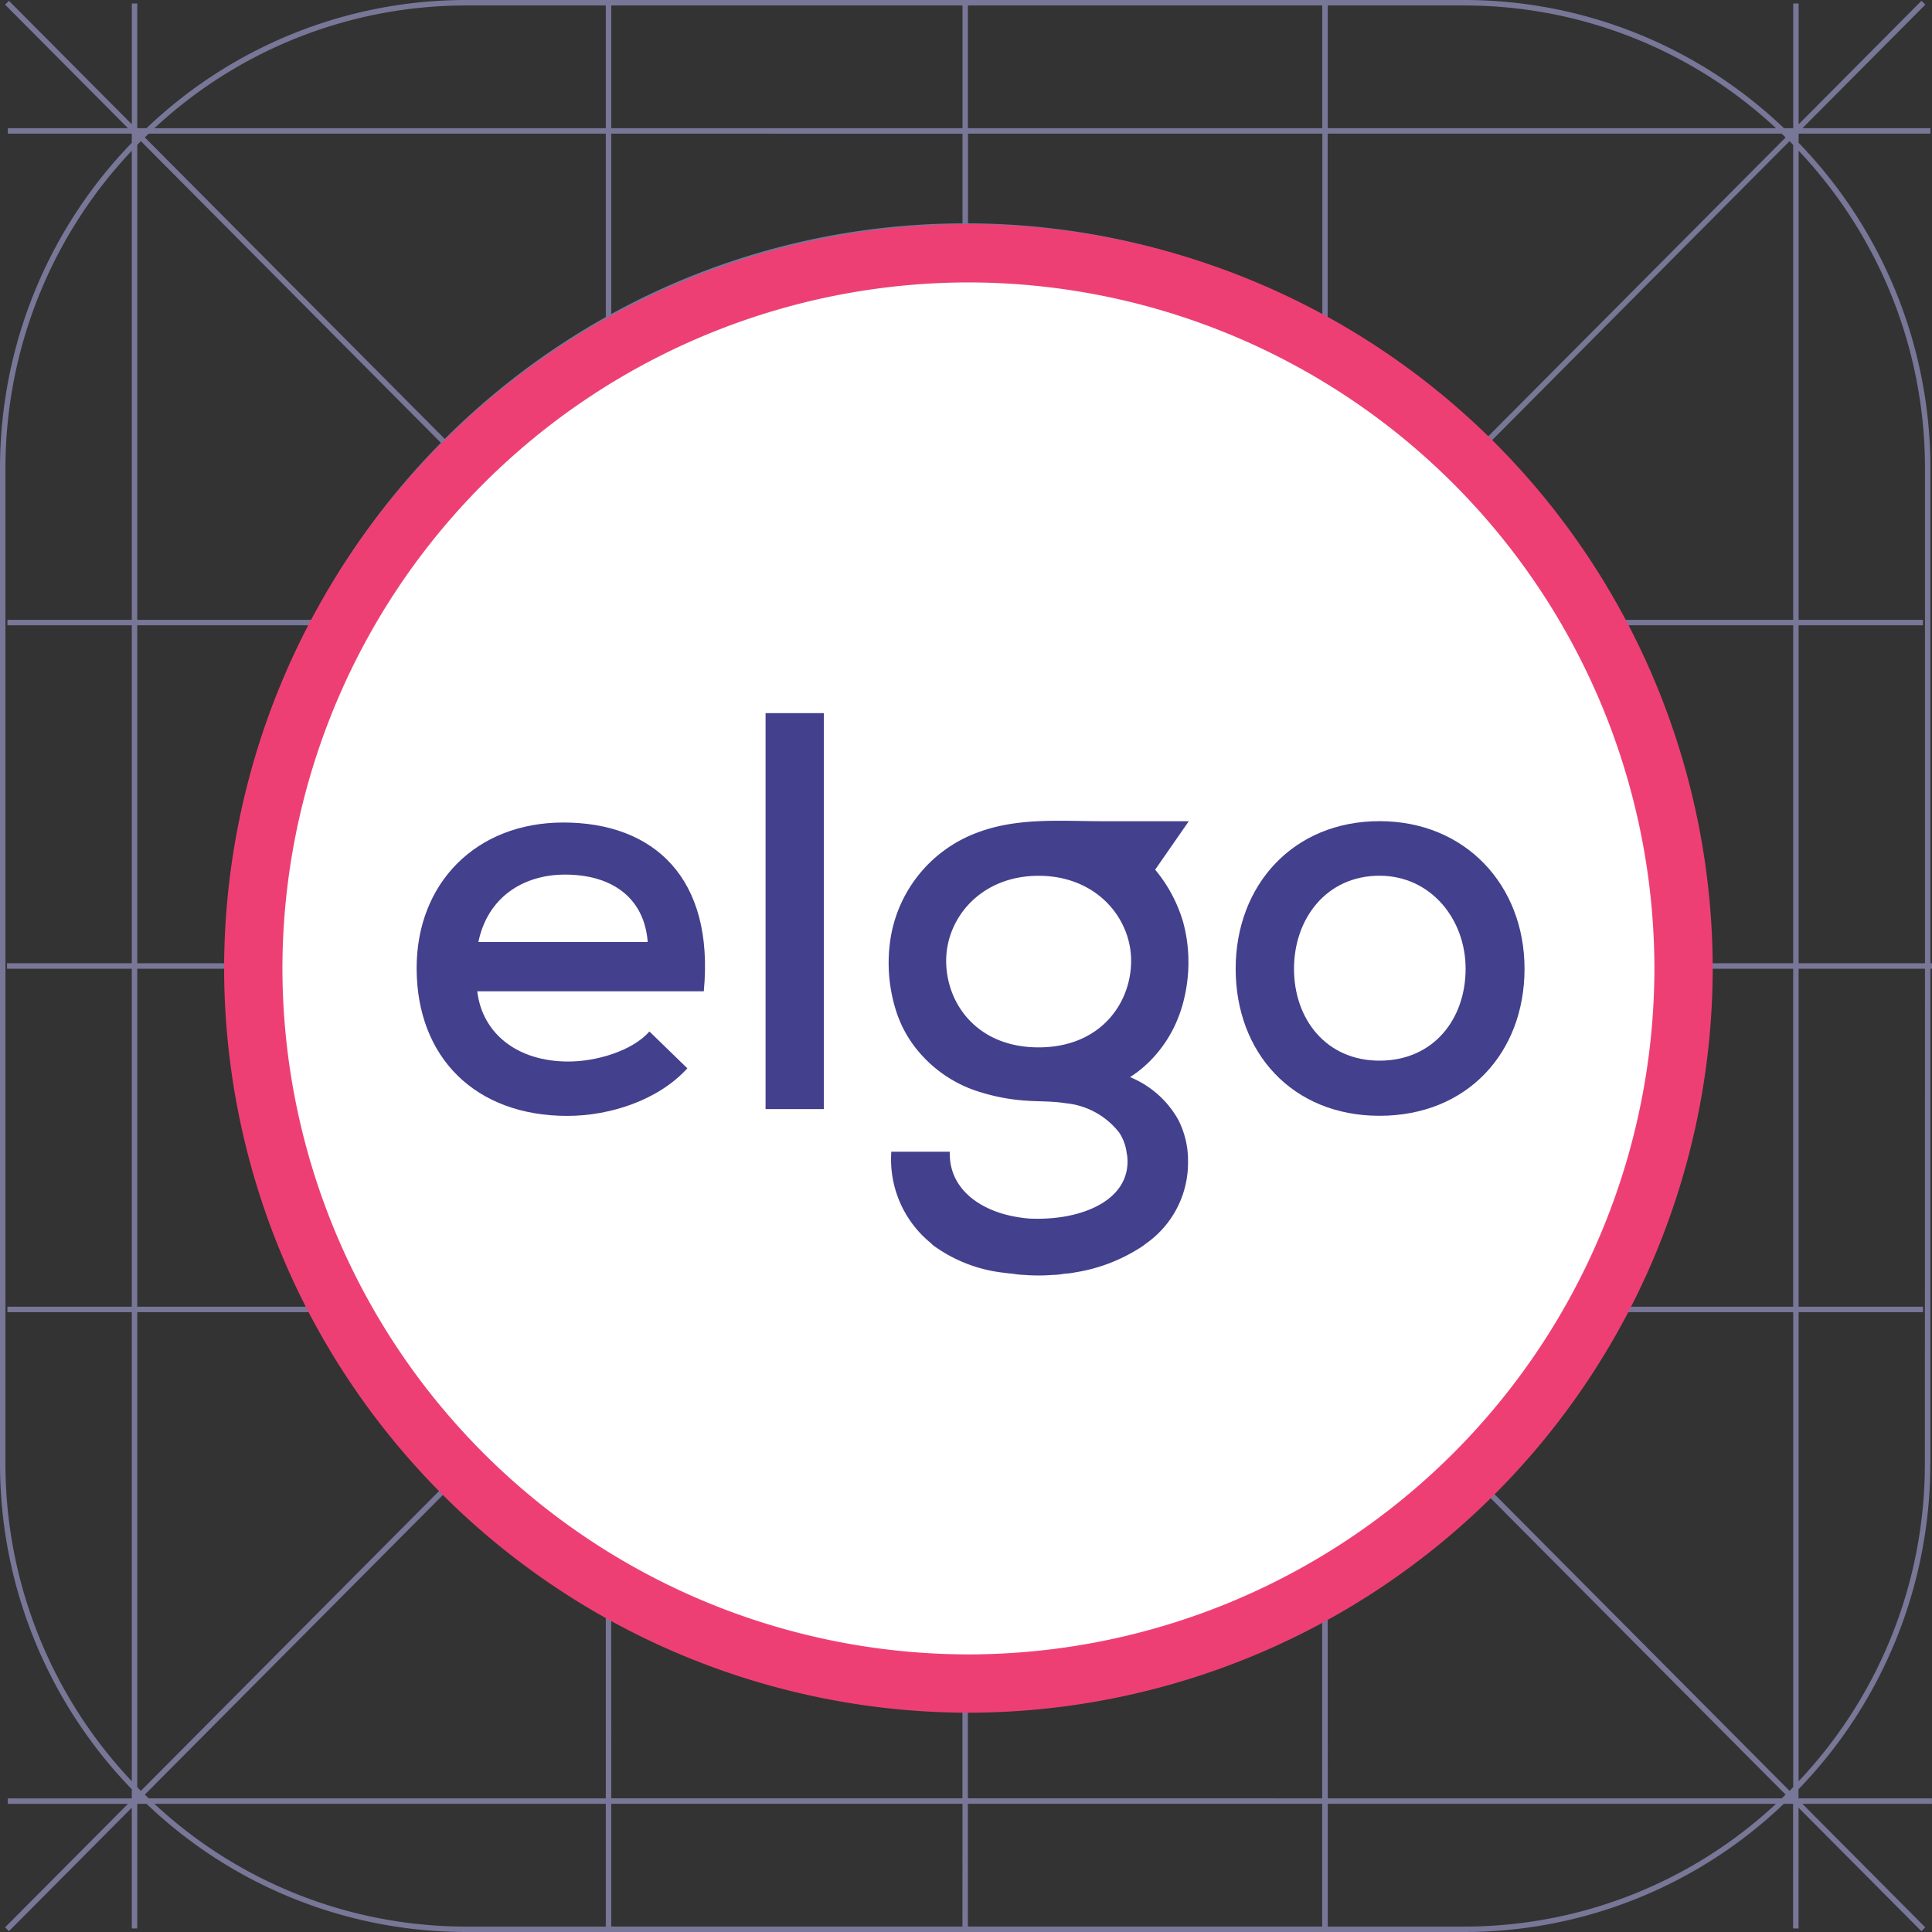
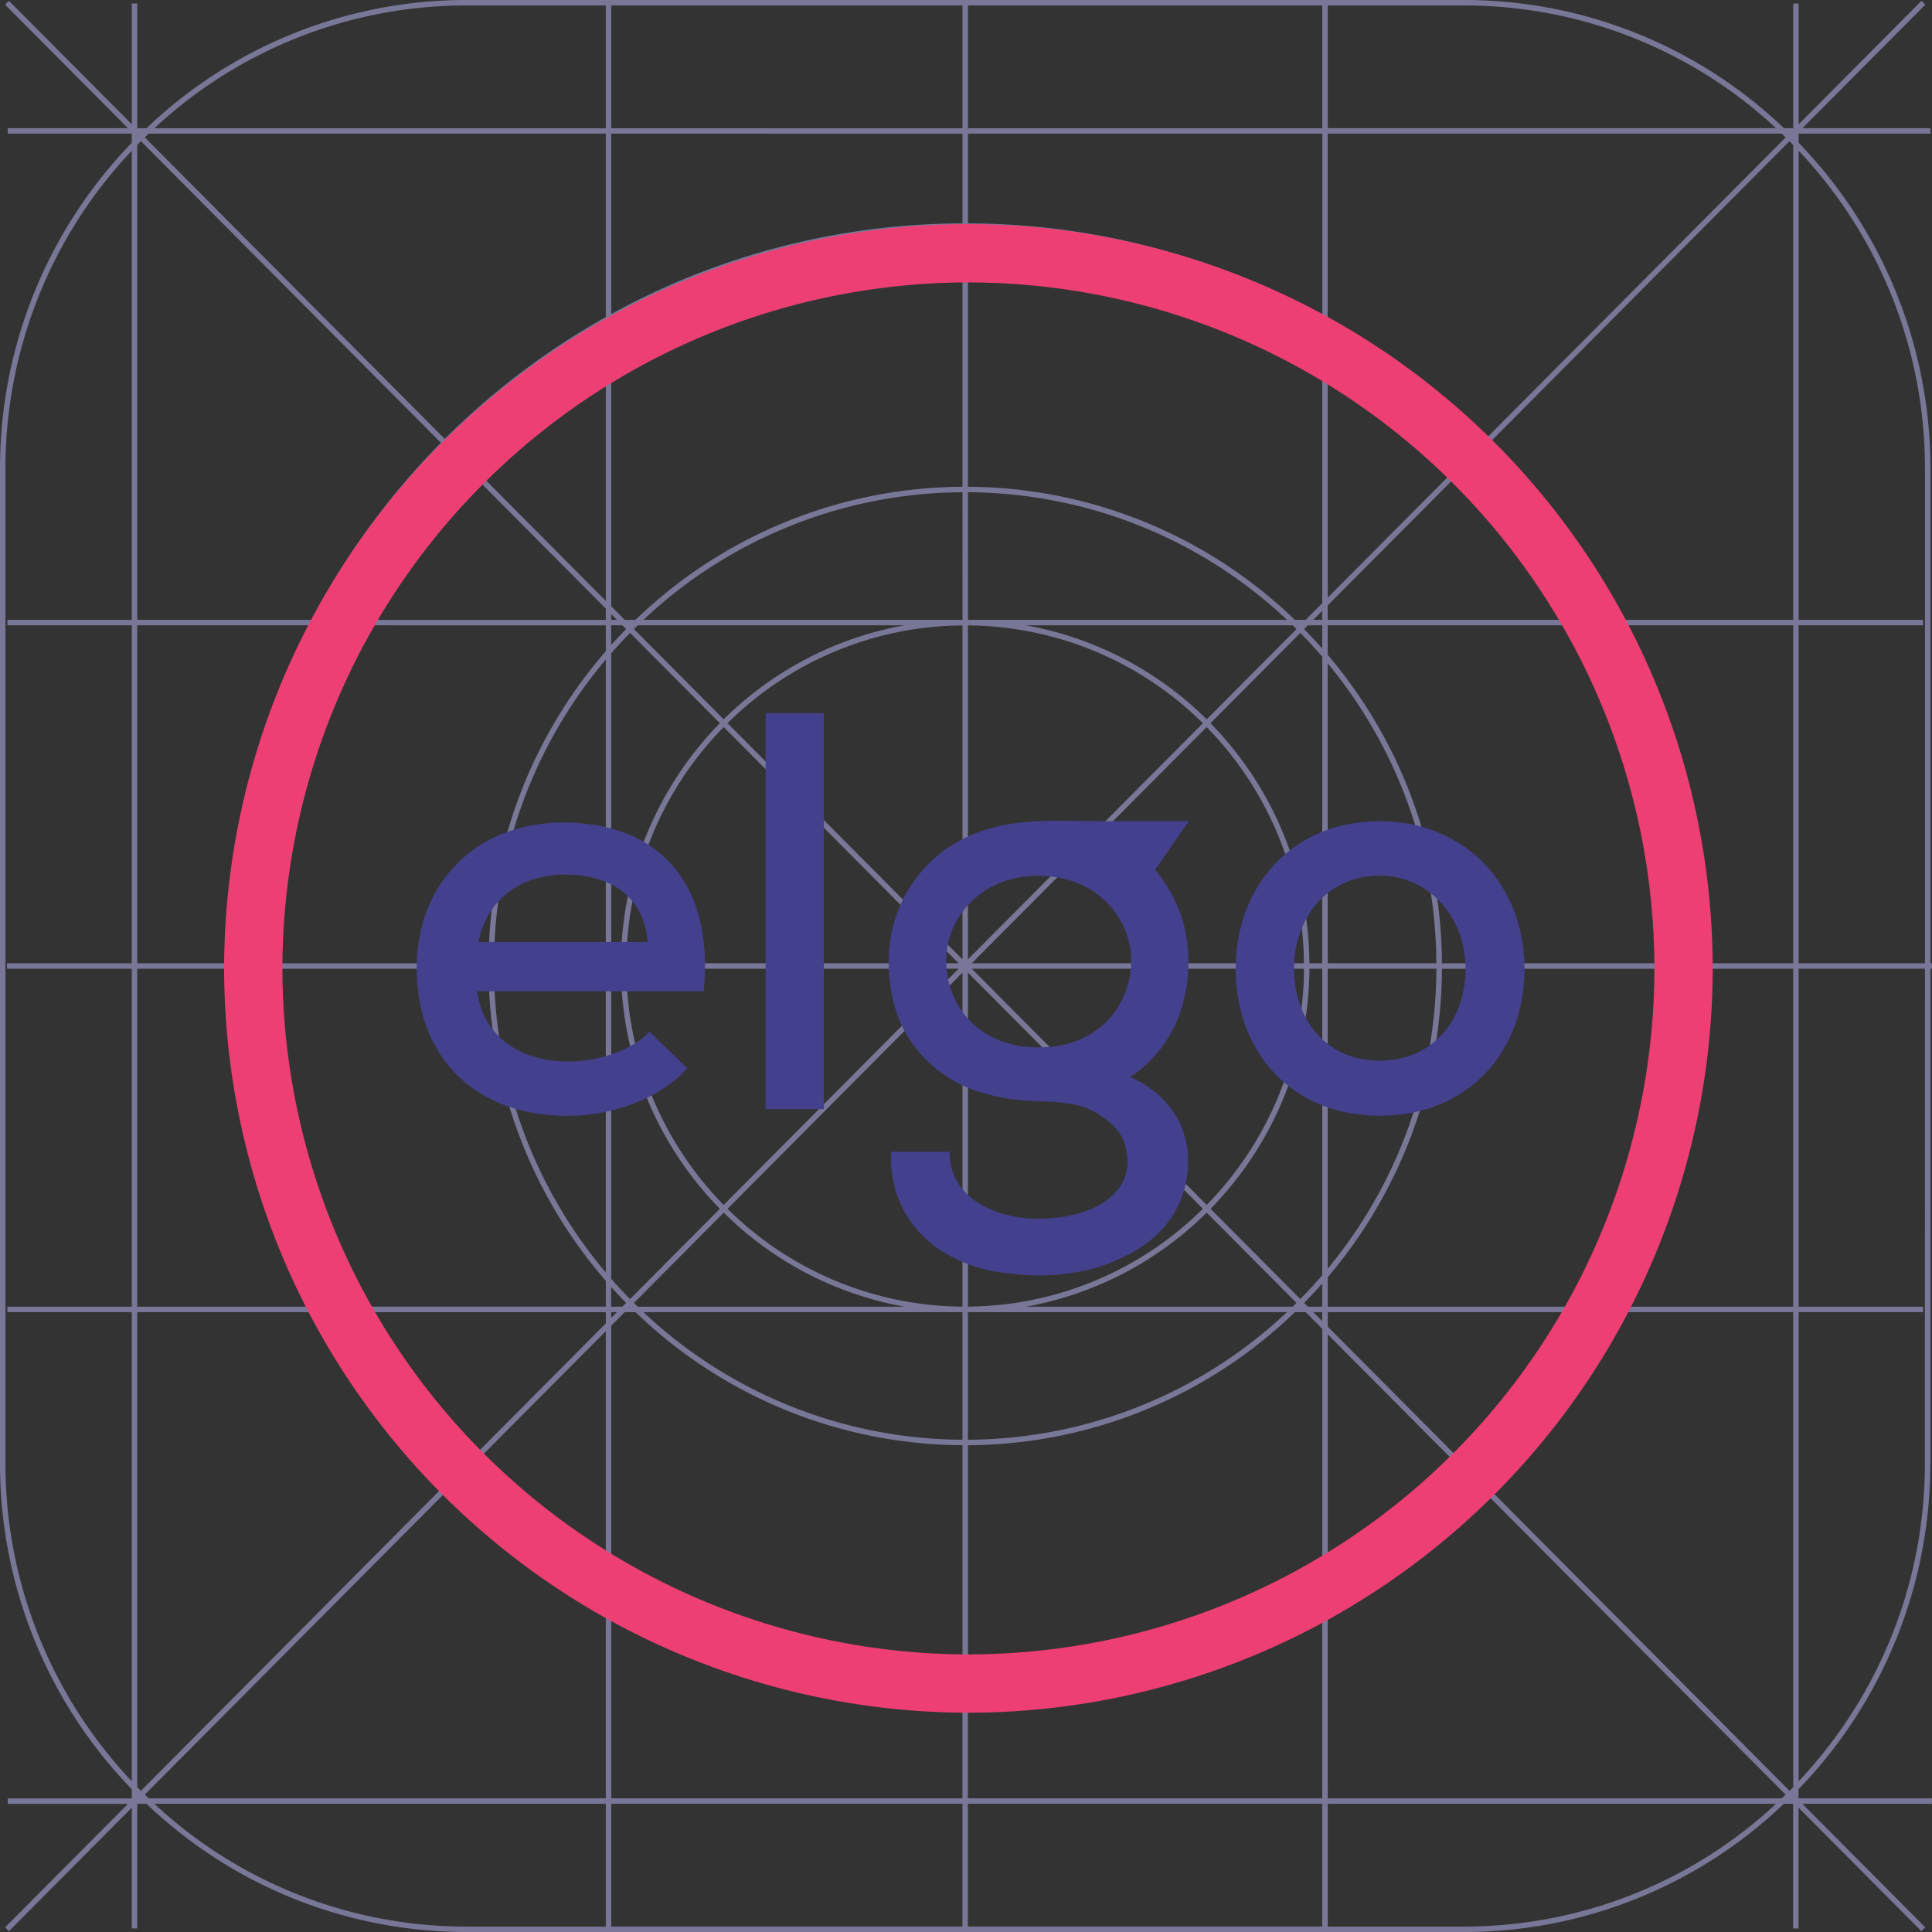
<svg xmlns="http://www.w3.org/2000/svg" id="_1" data-name="1" width="181.024" height="181.024" viewBox="0 0 181.024 181.024">
  <rect x="0" y="0" width="181.024" height="181.024" fill="#333333" stroke="none" />
  <path id="App_icon_Grid" data-name="App icon Grid" d="M180.876,137.16V90.768h.148v-.513h-.148V43.864a43.823,43.823,0,0,0-12.349-30.486v-.855h12.349V12.01H168.887L180.4.437l-.361-.362-11.51,11.572V.33h-.51V12.01h-.87A43.336,43.336,0,0,0,137.243,0H43.633a43.338,43.338,0,0,0-29.9,12.009h-.871V.33h-.51V11.647L.838.075.478.437,11.989,12.009H.731v.513H12.349v.856A43.821,43.821,0,0,0,0,43.864v93.3a43.821,43.821,0,0,0,12.349,30.486v.856H.731v.513H11.989L.478,180.586l.361.363,11.51-11.572v11.316h.51V169.014h.871a43.338,43.338,0,0,0,29.9,12.01h93.609a43.338,43.338,0,0,0,29.9-12.01h.871v11.679h.51V169.377l11.51,11.572.361-.363-11.511-11.572h12.137V168.5h-12.5v-.855a43.823,43.823,0,0,0,12.349-30.486m-.51,0A43.3,43.3,0,0,1,168.527,166.9V122.946h11.654v-.513H168.527V90.768h11.839Zm-57.814-14.726-.35-.352q.872-.887,1.695-1.822v2.174Zm1.344.513v.839l-.835-.839Zm-66.623-.513v-1.843q.684.762,1.4,1.49l-.35.352Zm.541.513-.541.544v-.544Zm.51-64.355.351.353q-.717.729-1.4,1.49V58.59Zm-1.051-.513v-.544l.541.544Zm66.623.513v2.175q-.823-.934-1.7-1.823l.351-.352Zm-.835-.513.835-.839v.839Zm.835,32.178h-1.2a32.407,32.407,0,0,0-9.267-22.493L121.84,59.3q1.065,1.083,2.056,2.236Zm.51-28.108a44.342,44.342,0,0,1,10.186,28.108H124.406Zm-11.339,5.978a31.891,31.891,0,0,1,9.118,22.13H91.053ZM90.693,89.892V58.6a31.559,31.559,0,0,1,22.013,9.166Zm-.51,0L68.169,67.762A31.558,31.558,0,0,1,90.183,58.6Zm-.361.362H58.69a31.893,31.893,0,0,1,9.118-22.131Zm0,.513L67.808,112.9a31.9,31.9,0,0,1-9.118-22.13Zm.361.362v31.3a31.556,31.556,0,0,1-22.014-9.166Zm.51,0,22.013,22.13a31.56,31.56,0,0,1-22.013,9.166Zm.361-.362h31.131a31.892,31.892,0,0,1-9.119,22.13ZM121.48,58.943,113.067,67.4A32.123,32.123,0,0,0,96.125,58.59h25c.12.117.24.234.359.352m-30.787-.865V46.123a43.871,43.871,0,0,1,29.89,11.954Zm-.51,0H60.292A43.87,43.87,0,0,1,90.183,46.123Zm-5.434.513A32.117,32.117,0,0,0,67.808,67.4L59.4,58.943q.178-.177.359-.353Zm-25.714.715,8.412,8.457A32.409,32.409,0,0,0,58.18,90.256h-.908V61.206q.854-.976,1.763-1.9m-2.273,30.95H46.283A44.343,44.343,0,0,1,56.763,61.8Zm0,.513v28.456a44.343,44.343,0,0,1-10.48-28.456Zm.51,0h.908a32.408,32.408,0,0,0,9.268,22.493l-8.413,8.458q-.909-.924-1.763-1.9ZM59.4,122.081l8.412-8.458a32.115,32.115,0,0,0,16.94,8.81H59.754q-.18-.175-.359-.352m30.787.865V134.9a43.871,43.871,0,0,1-29.891-11.955Zm.51,0h29.891A43.873,43.873,0,0,1,90.693,134.9Zm5.432-.513a32.118,32.118,0,0,0,16.941-8.81l8.413,8.458q-.178.177-.359.352Zm25.715-.715-8.413-8.458a32.407,32.407,0,0,0,9.267-22.493h1.2v28.714q-.989,1.154-2.056,2.236m2.566-30.95h10.186a44.337,44.337,0,0,1-10.186,28.107Zm10.7-.513a44.862,44.862,0,0,0-10.7-28.9V58.59h26.976a69.057,69.057,0,0,1,7.763,31.665Zm-10.7-32.178V56.726l14.8-14.873a69.272,69.272,0,0,1,11.911,16.225Zm0-2.077V30.458A69.016,69.016,0,0,1,138.841,41.49Zm-.51.513-1.556,1.564h-1.012A44.393,44.393,0,0,0,90.693,45.61V21.44a68.1,68.1,0,0,1,33.2,8.731ZM90.183,45.61A44.392,44.392,0,0,0,59.547,58.077H58.535l-1.262-1.269v-26.8a68.109,68.109,0,0,1,32.91-8.566ZM56.763,56.3,42.034,41.49a69,69,0,0,1,14.728-11.2Zm0,.725v1.057h-27A69.282,69.282,0,0,1,41.674,41.852Zm0,1.57v2.421a44.866,44.866,0,0,0-10.99,29.244H21.731A69.048,69.048,0,0,1,29.494,58.59ZM45.773,90.768a44.866,44.866,0,0,0,10.99,29.244v2.42H29.494a69.049,69.049,0,0,1-7.763-31.665Zm10.99,32.177V124L41.674,139.172a69.275,69.275,0,0,1-11.912-16.226Zm0,1.783v26a69.006,69.006,0,0,1-14.728-11.2Zm.51-.513,1.263-1.27h1.011a44.393,44.393,0,0,0,30.636,12.468v24.17a68.109,68.109,0,0,1-32.91-8.566Zm33.42,11.2a44.394,44.394,0,0,0,30.636-12.468h1.011l1.556,1.564v26.343a68.1,68.1,0,0,1-33.2,8.731Zm33.713-10.391,14.435,14.511a69.024,69.024,0,0,1-14.435,11.032Zm0-.725v-1.352h26.707A69.283,69.283,0,0,1,139.2,139.172Zm0-1.865v-2.763a44.864,44.864,0,0,0,10.7-28.9h24.042a69.058,69.058,0,0,1-7.763,31.665Zm35.249-31.665h8.361v31.665H151.959a69.577,69.577,0,0,0,7.7-31.665m0-.513a69.577,69.577,0,0,0-7.7-31.665h16.058V90.256Zm-7.966-32.178A69.776,69.776,0,0,0,139.562,41.49l28.114-28.263.022.021c.109.109.211.225.319.336V58.077Zm15.618-45.2L139.2,41.127a69.514,69.514,0,0,0-14.8-11.256V12.522h42.536c.121.117.245.232.365.35M123.9,29.584a68.614,68.614,0,0,0-33.2-8.656V12.522h33.2ZM90.693.513h33.2v11.5h-33.2Zm-.51,11.5H57.273V.513h32.91Zm0,.513v8.405a68.625,68.625,0,0,0-32.91,8.492v-16.9ZM56.763,29.706A69.5,69.5,0,0,0,41.674,41.127L13.569,12.873c.12-.118.244-.234.366-.35H56.763ZM13.178,13.247l.022-.021L41.313,41.49A69.786,69.786,0,0,0,29.186,58.077H12.859V13.583c.108-.111.21-.227.319-.336M28.917,58.59a69.572,69.572,0,0,0-7.7,31.665H12.859V58.59Zm-7.7,32.178a69.577,69.577,0,0,0,7.7,31.665H12.859V90.768Zm7.965,32.177a69.794,69.794,0,0,0,12.127,16.589L13.2,167.8l-.022-.02c-.109-.11-.211-.225-.319-.336V122.946ZM13.569,168.151,41.674,139.9a69.493,69.493,0,0,0,15.088,11.421V168.5H13.934c-.122-.117-.245-.233-.366-.35m43.7-16.547a68.621,68.621,0,0,0,32.91,8.492v8.4H57.273Zm32.91,28.907H57.273v-11.5h32.91Zm.51-11.5h33.2v11.5h-33.2Zm0-.513v-8.4a68.618,68.618,0,0,0,33.2-8.656V168.5Zm33.713-17.348A69.514,69.514,0,0,0,139.2,139.9l28.106,28.254c-.121.118-.244.233-.365.35H124.406ZM167.7,167.776l-.022.021-28.114-28.263a69.782,69.782,0,0,0,12.128-16.589h16.327v44.5c-.108.11-.21.226-.319.335M180.366,43.864V90.256H168.527V58.59h11.654v-.513H168.527V14.121a43.3,43.3,0,0,1,11.839,29.743M166.407,12.01h-42V.513h12.837a42.816,42.816,0,0,1,29.164,11.5M43.633.513H56.763v11.5H14.469A42.816,42.816,0,0,1,43.633.513M.51,137.16v-93.3A43.294,43.294,0,0,1,12.349,14.121V58.077H.695v.513H12.349V90.256H.658v.513H12.349v31.665H.695v.513H12.349V166.9A43.293,43.293,0,0,1,.51,137.16m13.959,31.855H56.763v11.5H43.633a42.818,42.818,0,0,1-29.165-11.5m122.774,11.5H124.406v-11.5h42a42.818,42.818,0,0,1-29.164,11.5" transform="translate(0)" fill="#787798" />
  <g id="Group_80103" data-name="Group 80103" transform="translate(20.999 20.999)">
-     <path id="Path_259948" data-name="Path 259948" d="M6735.028-2098.976l8.85-10.768,13.179-9.628,16.538-6.353,12.467-2.791h10.252l13.967,4.267,11.341,4.026,8.848,5.695,18.6,22.23,6.985,27.891v18.362l-10.684,21.937-14.9,15.17-14.338,10.753-27,4.17-22.868-4.17-19.021-10.753-15.623-20.125-7.1-20.252-2.222-15.093,3.685-18.244Z" transform="translate(-6719.912 2130.534)" fill="#fff" />
    <path id="Path_255097" data-name="Path 255097" d="M-550.513,548.249a69.818,69.818,0,0,1-69.738-69.739,69.817,69.817,0,0,1,69.738-69.739,69.818,69.818,0,0,1,69.739,69.739A69.818,69.818,0,0,1-550.513,548.249Zm0-134.015a64.348,64.348,0,0,0-64.276,64.276,64.349,64.349,0,0,0,64.276,64.276,64.348,64.348,0,0,0,64.276-64.276A64.348,64.348,0,0,0-550.513,414.234Z" transform="translate(620.252 -408.771)" fill="#ee3f75" />
    <g id="Group_78165" data-name="Group 78165" transform="translate(18.039 45.82)">
      <path id="Path_4508" data-name="Path 4508" d="M-582.234,525.1c.478,3.981,3.768,6.582,8.545,6.582,2.653,0,6-1.008,7.589-2.814l3.555,3.451c-2.706,2.97-7.218,4.457-11.251,4.457-8.6,0-14.116-5.465-14.116-13.851,0-7.96,5.572-13.638,13.745-13.638,8.438,0,14.17,5.146,13.162,15.813Zm15.974-4.616c-.318-4.139-3.343-6.317-7.747-6.317-3.98,0-7.271,2.178-8.12,6.317Z" transform="translate(587.912 -499.038)" fill="#43408d" />
      <path id="Path_4509" data-name="Path 4509" d="M-523.837,490.917v37.1H-529.3v-37.1Z" transform="translate(561.994 -490.917)" fill="#43408d" />
      <path id="Path_4510" data-name="Path 4510" d="M-480.607,520.774a14,14,0,0,0-.445-2.362,13.664,13.664,0,0,0-2.6-4.834l3.151-4.54h-7.924c-3.93,0-8.018-.369-11.771,1.022a12.692,12.692,0,0,0-8.3,10.321,14.827,14.827,0,0,0,.537,6.322,11.08,11.08,0,0,0,2.075,3.838,12.125,12.125,0,0,0,5.961,3.914,18.35,18.35,0,0,0,4.044.756c1.28.1,2.55.042,3.82.247a7.225,7.225,0,0,1,5.05,2.771l.055.087a4.463,4.463,0,0,1,.641,1.863,1.422,1.422,0,0,1,.056.4,2.46,2.46,0,0,1,.017.34c0,3.419-3.659,5.1-7.4,5.332-.29.017-.608.033-.932.033-.284,0-.574,0-.881-.017a12.955,12.955,0,0,1-2.337-.407c-2.755-.775-4.908-2.555-5.092-5.282-.017-.184-.017-.368-.017-.575h-5.472a10.106,10.106,0,0,0,3.709,8.568,2.1,2.1,0,0,0,.474.391,13.789,13.789,0,0,0,6.4,2.387c.257.034.508.067.781.084a8.174,8.174,0,0,0,1.132.117c.424.034.864.05,1.305.05s.881-.017,1.305-.05a6.311,6.311,0,0,0,1.115-.117,6.262,6.262,0,0,0,.965-.117,15.835,15.835,0,0,0,5.689-2.047c.151-.089.29-.173.424-.257a5.889,5.889,0,0,0,.524-.374,9.252,9.252,0,0,0,3.977-7.719,8.378,8.378,0,0,0-.926-3.927A9.147,9.147,0,0,0-486,533.016c.058-.041.117-.084.168-.118q.113-.074.224-.151.216-.151.424-.311a11.347,11.347,0,0,0,1.956-1.958,11.847,11.847,0,0,0,1.361-2.172,12.934,12.934,0,0,0,.887-2.46c.019-.079.039-.157.057-.237A14.7,14.7,0,0,0-480.607,520.774Zm-13.964,9.453c-5.779,0-8.662-4.117-8.662-8.116s3.241-7.96,8.662-7.96,8.668,3.96,8.668,7.96S-488.792,530.227-494.571,530.227Z" transform="translate(552.849 -498.91)" fill="#43408d" />
      <path id="Path_4511" data-name="Path 4511" d="M-423.264,522.893c0,7.858-5.36,13.777-13.586,13.777-8.173,0-13.48-5.919-13.48-13.777,0-7.8,5.36-13.829,13.48-13.829C-428.783,509.064-423.264,515.09-423.264,522.893Zm-21.6,0c0,4.736,3.025,8.612,8.013,8.612,5.042,0,8.067-3.876,8.067-8.612,0-4.68-3.29-8.717-8.067-8.717C-441.838,514.176-444.863,518.213-444.863,522.893Z" transform="translate(527.071 -498.942)" fill="#43408d" />
-       <path id="Path_4512" data-name="Path 4512" d="M-425.331,533.318" transform="translate(516.016 -509.667)" fill="#43408d" />
    </g>
  </g>
</svg>